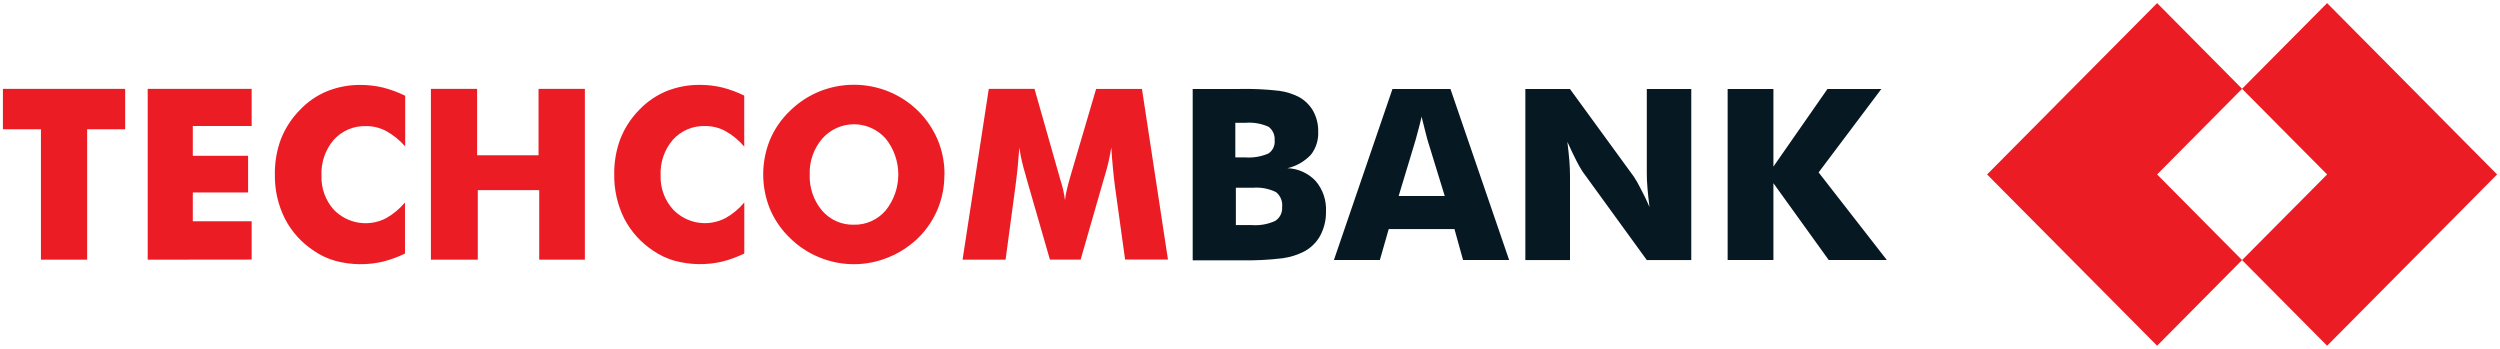
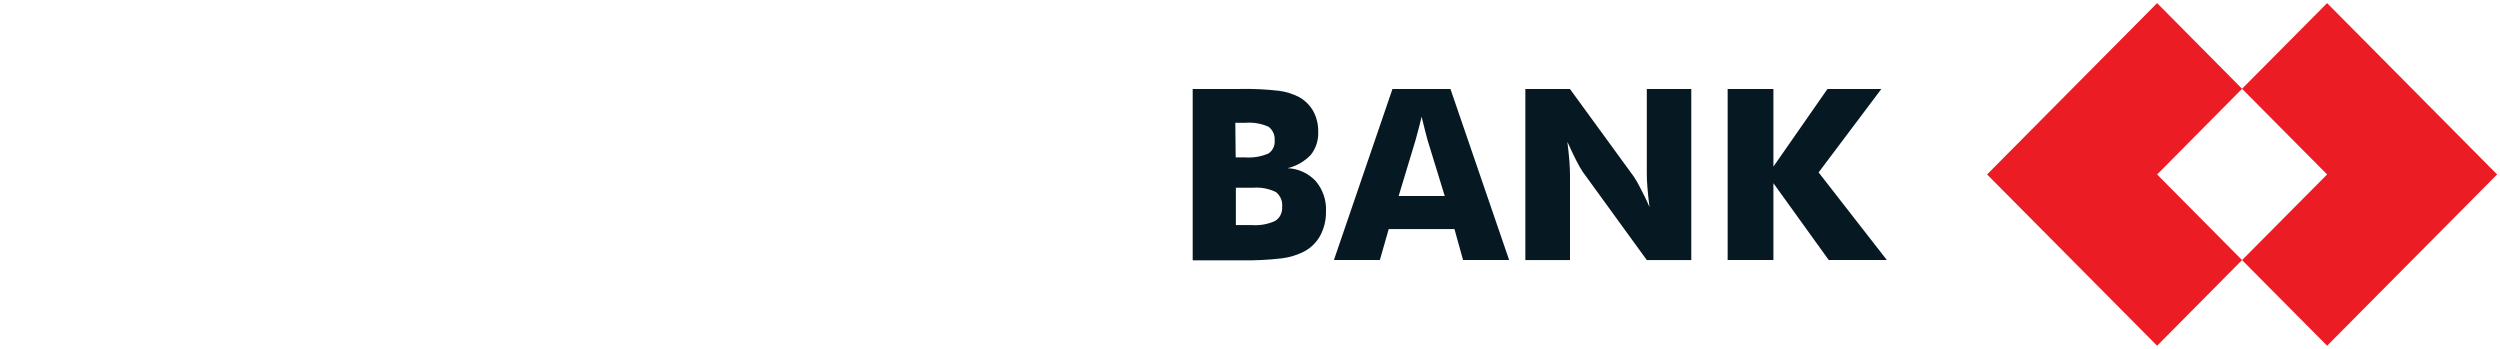
<svg xmlns="http://www.w3.org/2000/svg" width="172" height="24" viewBox="0 0 172 24" fill="none">
  <path d="M160.105 0.214L154.26 6.1V6.117L160.105 12.002L154.26 17.887V17.9L160.105 23.786L171.8 12.002L160.105 0.214Z" fill="#EC1C24" />
  <path d="M148.41 0.214L154.247 6.1V6.117L148.41 12.002L154.247 17.887V17.9L148.41 23.786L136.711 12.002L148.41 0.214Z" fill="#EC1C24" />
-   <path d="M2.816 17.866V8.893H0.2V6.112H8.611V8.893H5.995V17.866H2.816ZM10.162 17.866V6.112H17.314V8.668H13.265V10.72H17.069V13.241H13.265V15.222H17.314V17.858L10.162 17.866ZM27.876 6.564V10.073C27.506 9.648 27.065 9.291 26.574 9.017C26.145 8.79 25.668 8.673 25.184 8.676C24.768 8.662 24.355 8.738 23.971 8.901C23.588 9.063 23.245 9.308 22.965 9.617C22.38 10.298 22.078 11.179 22.119 12.079C22.087 12.943 22.39 13.787 22.965 14.43C23.423 14.902 24.02 15.213 24.668 15.318C25.315 15.423 25.979 15.316 26.561 15.013C27.056 14.733 27.497 14.367 27.863 13.931V17.445C27.38 17.68 26.875 17.865 26.354 17.998C25.273 18.253 24.147 18.235 23.075 17.947C22.544 17.799 22.041 17.563 21.587 17.249C20.744 16.697 20.058 15.934 19.596 15.034C19.128 14.096 18.893 13.057 18.911 12.006C18.896 11.169 19.04 10.336 19.334 9.553C19.633 8.802 20.08 8.119 20.648 7.548C21.175 6.993 21.811 6.558 22.517 6.27C23.252 5.977 24.038 5.832 24.829 5.844C25.34 5.844 25.849 5.904 26.346 6.023C26.866 6.156 27.372 6.341 27.855 6.577M29.647 17.879V6.112H32.825V10.682H37.052V6.112H40.239V17.866H37.098V13.079H32.872V17.866H29.693L29.647 17.879ZM51.203 6.577V10.086C50.837 9.651 50.396 9.287 49.901 9.013C49.474 8.785 48.997 8.668 48.514 8.672C48.099 8.657 47.685 8.734 47.302 8.896C46.919 9.059 46.575 9.303 46.295 9.613C45.71 10.293 45.407 11.175 45.45 12.075C45.421 12.942 45.733 13.787 46.317 14.425C46.774 14.897 47.369 15.209 48.015 15.314C48.661 15.419 49.324 15.312 49.905 15.009C50.403 14.734 50.844 14.367 51.207 13.927V17.44C50.726 17.677 50.221 17.863 49.702 17.994C48.623 18.249 47.498 18.231 46.426 17.943C45.894 17.794 45.39 17.558 44.934 17.244C44.093 16.691 43.408 15.928 42.944 15.03C42.478 14.091 42.243 13.052 42.259 12.002C42.246 11.165 42.389 10.333 42.682 9.549C42.98 8.798 43.425 8.116 43.992 7.543C44.522 6.992 45.16 6.557 45.864 6.266C46.6 5.973 47.386 5.828 48.176 5.84C48.686 5.84 49.194 5.9 49.69 6.019C50.209 6.151 50.713 6.336 51.194 6.572M64.973 12.023C64.979 12.831 64.823 13.632 64.515 14.378C64.206 15.124 63.751 15.799 63.177 16.363C62.588 16.937 61.895 17.392 61.135 17.7C59.604 18.336 57.886 18.336 56.355 17.7C55.602 17.393 54.916 16.938 54.339 16.363C53.752 15.8 53.285 15.122 52.969 14.37C52.355 12.851 52.355 11.149 52.969 9.63C53.284 8.877 53.751 8.199 54.339 7.637C54.919 7.064 55.603 6.61 56.355 6.3C57.891 5.675 59.608 5.675 61.144 6.3C61.899 6.609 62.588 7.063 63.172 7.637C63.745 8.205 64.201 8.881 64.516 9.626C64.83 10.379 64.988 11.189 64.981 12.006M58.747 15.46C59.16 15.469 59.571 15.386 59.948 15.216C60.326 15.047 60.662 14.796 60.932 14.481C61.496 13.781 61.804 12.908 61.804 12.006C61.804 11.105 61.496 10.231 60.932 9.532C60.658 9.223 60.322 8.975 59.947 8.806C59.572 8.637 59.165 8.549 58.753 8.549C58.342 8.549 57.935 8.637 57.56 8.806C57.184 8.975 56.849 9.223 56.575 9.532C55.986 10.217 55.676 11.101 55.708 12.006C55.674 12.91 55.975 13.793 56.553 14.485C56.826 14.802 57.164 15.054 57.545 15.223C57.926 15.391 58.34 15.472 58.755 15.46M80.366 17.858H77.407L76.702 12.773C76.655 12.419 76.613 12.019 76.571 11.581C76.528 11.142 76.49 10.665 76.457 10.141C76.359 10.773 76.218 11.398 76.034 12.011C75.983 12.168 75.954 12.275 75.932 12.351L74.347 17.862H72.234L70.645 12.351C70.624 12.275 70.59 12.164 70.552 12.011C70.365 11.403 70.224 10.783 70.129 10.154C70.096 10.58 70.058 11.04 70.019 11.474C69.981 11.908 69.918 12.351 69.867 12.781L69.183 17.866H66.224L68.029 6.112H71.173L72.898 12.177C72.898 12.215 72.932 12.287 72.957 12.385C73.105 12.837 73.211 13.302 73.274 13.774C73.296 13.54 73.336 13.308 73.392 13.079C73.451 12.832 73.528 12.517 73.633 12.164L75.413 6.117H78.566L80.358 17.87L80.366 17.858Z" fill="#EC1C24" />
-   <path d="M85.015 10.827H85.649C86.204 10.872 86.761 10.78 87.272 10.558C87.418 10.461 87.534 10.325 87.608 10.166C87.683 10.007 87.713 9.831 87.695 9.656C87.71 9.476 87.679 9.296 87.605 9.132C87.531 8.967 87.416 8.825 87.272 8.719C86.772 8.496 86.224 8.404 85.679 8.45H84.99V10.822L85.015 10.827ZM82.057 17.887V6.121H85.256C86.178 6.1 87.1 6.143 88.016 6.249C88.487 6.313 88.945 6.457 89.369 6.675C89.78 6.9 90.12 7.237 90.353 7.646C90.585 8.077 90.702 8.561 90.692 9.051C90.722 9.627 90.543 10.195 90.189 10.648C89.753 11.108 89.193 11.429 88.578 11.572C89.317 11.598 90.016 11.916 90.522 12.458C91.015 13.038 91.267 13.786 91.228 14.549C91.24 15.126 91.105 15.696 90.835 16.205C90.577 16.679 90.184 17.065 89.707 17.313C89.245 17.546 88.748 17.7 88.236 17.768C87.282 17.883 86.322 17.93 85.362 17.909H82.065L82.057 17.887ZM85.015 15.486H86.135C86.685 15.526 87.236 15.427 87.737 15.196C87.894 15.096 88.021 14.955 88.105 14.787C88.188 14.62 88.225 14.433 88.211 14.246C88.233 14.053 88.206 13.856 88.132 13.676C88.058 13.496 87.939 13.337 87.788 13.216C87.293 12.974 86.743 12.871 86.195 12.918H85.028V15.473L85.015 15.486ZM96.233 13.484H99.398L98.207 9.609C98.173 9.49 98.122 9.298 98.058 9.038C97.995 8.778 97.911 8.438 97.805 8.025C97.742 8.314 97.674 8.591 97.602 8.851C97.53 9.111 97.471 9.362 97.399 9.609L96.228 13.484H96.233ZM91.774 17.887L95.802 6.121H99.791L103.828 17.887H100.658L100.066 15.758H95.544L94.935 17.887H91.774ZM104.944 17.887V6.121H108.012L112.425 12.177C112.579 12.415 112.72 12.663 112.847 12.918C113.042 13.293 113.27 13.731 113.486 14.251C113.422 13.765 113.38 13.326 113.346 12.943C113.312 12.56 113.3 12.232 113.3 11.938V6.125H116.36V17.892H113.3L108.887 11.815C108.733 11.576 108.591 11.329 108.464 11.074C108.274 10.699 108.063 10.265 107.835 9.758C107.894 10.252 107.945 10.686 107.974 11.069C108.004 11.453 108.016 11.785 108.016 12.083V17.892H104.948L104.944 17.887ZM118.862 17.887V6.121H122.011V11.461L125.73 6.121H129.437L125.121 11.862L129.813 17.887H125.815L122.011 12.603V17.887H118.866H118.862Z" fill="#061922" />
+   <path d="M85.015 10.827H85.649C86.204 10.872 86.761 10.78 87.272 10.558C87.418 10.461 87.534 10.325 87.608 10.166C87.683 10.007 87.713 9.831 87.695 9.656C87.71 9.476 87.679 9.296 87.605 9.132C87.531 8.967 87.416 8.825 87.272 8.719C86.772 8.496 86.224 8.404 85.679 8.45H84.99L85.015 10.827ZM82.057 17.887V6.121H85.256C86.178 6.1 87.1 6.143 88.016 6.249C88.487 6.313 88.945 6.457 89.369 6.675C89.78 6.9 90.12 7.237 90.353 7.646C90.585 8.077 90.702 8.561 90.692 9.051C90.722 9.627 90.543 10.195 90.189 10.648C89.753 11.108 89.193 11.429 88.578 11.572C89.317 11.598 90.016 11.916 90.522 12.458C91.015 13.038 91.267 13.786 91.228 14.549C91.24 15.126 91.105 15.696 90.835 16.205C90.577 16.679 90.184 17.065 89.707 17.313C89.245 17.546 88.748 17.7 88.236 17.768C87.282 17.883 86.322 17.93 85.362 17.909H82.065L82.057 17.887ZM85.015 15.486H86.135C86.685 15.526 87.236 15.427 87.737 15.196C87.894 15.096 88.021 14.955 88.105 14.787C88.188 14.62 88.225 14.433 88.211 14.246C88.233 14.053 88.206 13.856 88.132 13.676C88.058 13.496 87.939 13.337 87.788 13.216C87.293 12.974 86.743 12.871 86.195 12.918H85.028V15.473L85.015 15.486ZM96.233 13.484H99.398L98.207 9.609C98.173 9.49 98.122 9.298 98.058 9.038C97.995 8.778 97.911 8.438 97.805 8.025C97.742 8.314 97.674 8.591 97.602 8.851C97.53 9.111 97.471 9.362 97.399 9.609L96.228 13.484H96.233ZM91.774 17.887L95.802 6.121H99.791L103.828 17.887H100.658L100.066 15.758H95.544L94.935 17.887H91.774ZM104.944 17.887V6.121H108.012L112.425 12.177C112.579 12.415 112.72 12.663 112.847 12.918C113.042 13.293 113.27 13.731 113.486 14.251C113.422 13.765 113.38 13.326 113.346 12.943C113.312 12.56 113.3 12.232 113.3 11.938V6.125H116.36V17.892H113.3L108.887 11.815C108.733 11.576 108.591 11.329 108.464 11.074C108.274 10.699 108.063 10.265 107.835 9.758C107.894 10.252 107.945 10.686 107.974 11.069C108.004 11.453 108.016 11.785 108.016 12.083V17.892H104.948L104.944 17.887ZM118.862 17.887V6.121H122.011V11.461L125.73 6.121H129.437L125.121 11.862L129.813 17.887H125.815L122.011 12.603V17.887H118.866H118.862Z" fill="#061922" />
</svg>